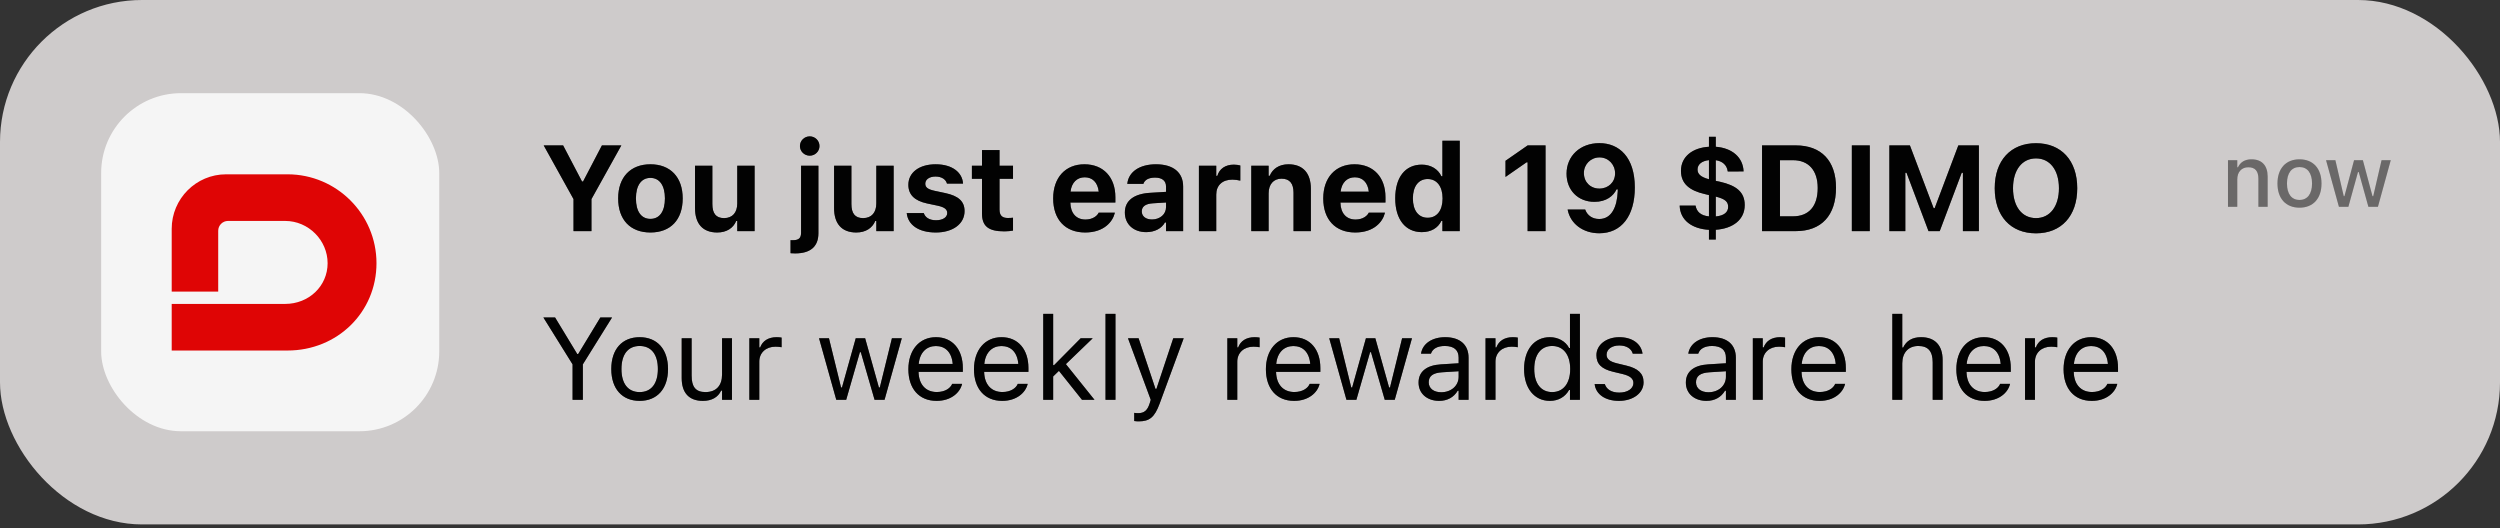
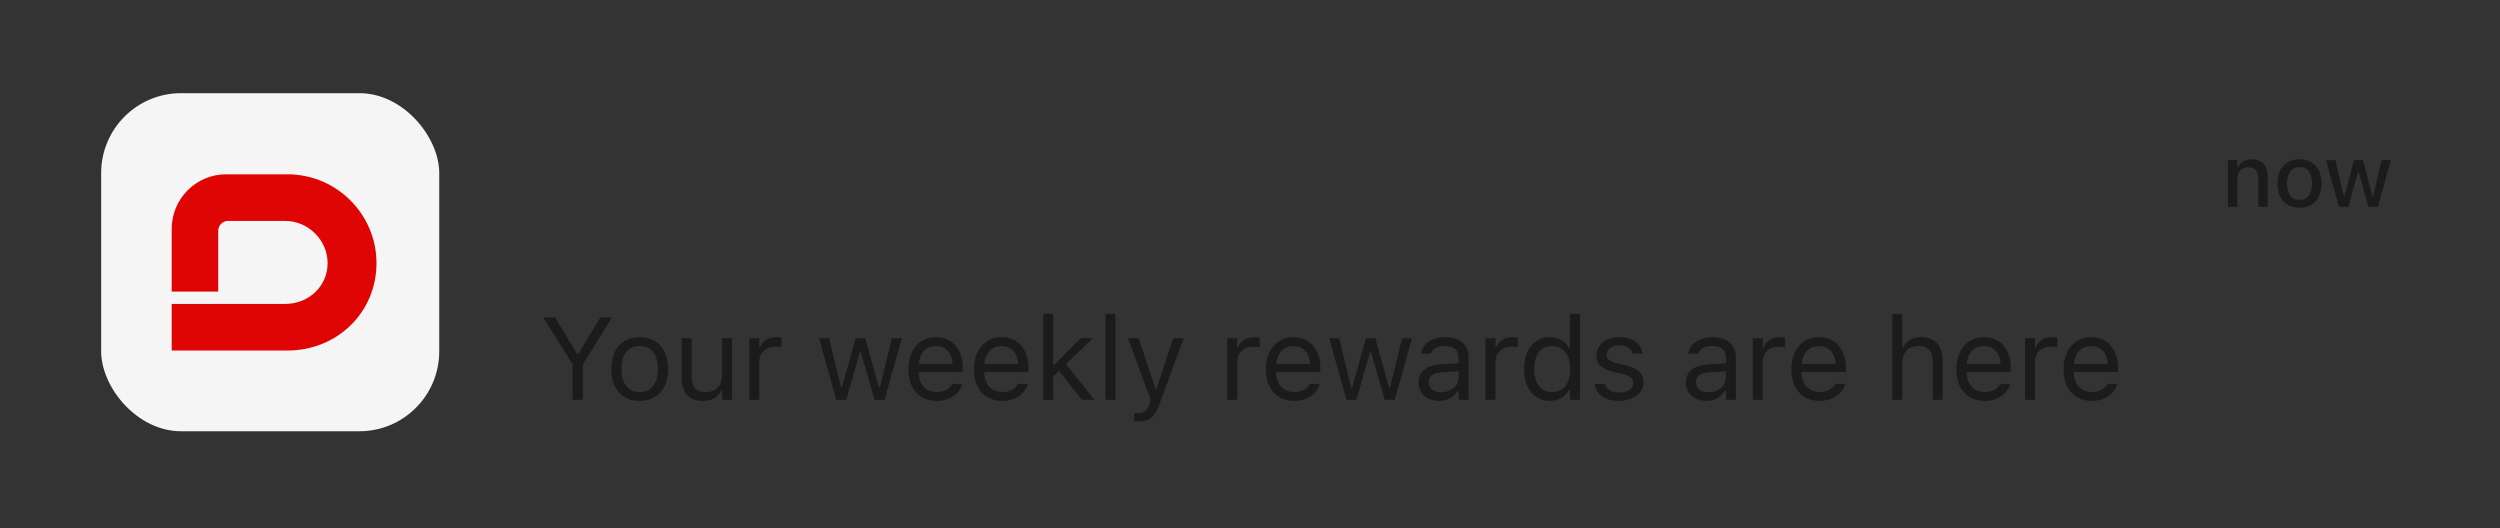
<svg xmlns="http://www.w3.org/2000/svg" fill="none" viewBox="0 0 440 93" height="93" width="440">
  <rect x="0" y="0" width="440" height="93" fill="#333333" stroke="none" />
  <g opacity="0.95">
-     <rect fill-opacity="0.8" fill="#FFFAFA" rx="25" height="92.299" width="440" data-figma-bg-blur-radius="24" />
-     <path fill-opacity="0.5" fill="black" d="M100.939 40.678V35.042L95.69 25.59H99.109L102.435 31.936H102.623L105.937 25.59H109.357L104.097 35.042V40.678H100.939ZM114.475 40.918C110.93 40.918 108.797 38.67 108.797 34.927V34.906C108.797 31.194 110.962 28.915 114.475 28.915C117.988 28.915 120.153 31.184 120.153 34.906V34.927C120.153 38.681 118.02 40.918 114.475 40.918ZM114.475 38.524C116.096 38.524 117.026 37.196 117.026 34.927V34.906C117.026 32.658 116.085 31.309 114.475 31.309C112.854 31.309 111.924 32.658 111.924 34.906V34.927C111.924 37.196 112.844 38.524 114.475 38.524ZM126.233 40.918C123.65 40.918 122.323 39.35 122.323 36.61V29.166H125.376V35.91C125.376 37.541 125.993 38.388 127.436 38.388C128.941 38.388 129.757 37.374 129.757 35.816V29.166H132.81V40.678H129.757V38.9H129.569C129.046 40.155 127.875 40.918 126.233 40.918ZM142.514 27.398C141.573 27.398 140.789 26.646 140.789 25.704C140.789 24.753 141.573 24 142.514 24C143.455 24 144.229 24.753 144.229 25.704C144.229 26.646 143.455 27.398 142.514 27.398ZM139.952 44.599C139.68 44.599 139.314 44.578 139.136 44.567V42.267C139.251 42.278 139.387 42.278 139.523 42.278C140.569 42.278 140.987 41.922 140.987 40.971V29.166H144.04V41.054C144.04 43.407 142.618 44.599 139.952 44.599ZM150.706 40.918C148.124 40.918 146.796 39.35 146.796 36.61V29.166H149.849V35.91C149.849 37.541 150.466 38.388 151.909 38.388C153.415 38.388 154.23 37.374 154.23 35.816V29.166H157.283V40.678H154.23V38.9H154.042C153.519 40.155 152.348 40.918 150.706 40.918ZM164.713 40.918C161.586 40.918 159.809 39.517 159.589 37.541L159.579 37.499H162.58L162.6 37.541C162.841 38.252 163.541 38.764 164.744 38.764C165.915 38.764 166.71 38.262 166.71 37.499V37.478C166.71 36.861 166.25 36.474 165.079 36.213L163.155 35.805C160.959 35.335 159.871 34.258 159.871 32.532V32.522C159.871 30.358 161.795 28.915 164.671 28.915C167.693 28.915 169.366 30.42 169.491 32.271V32.313H166.657L166.647 32.261C166.48 31.644 165.8 31.069 164.66 31.069C163.604 31.069 162.851 31.56 162.851 32.334V32.344C162.851 32.961 163.28 33.317 164.472 33.578L166.386 33.986C168.686 34.477 169.763 35.439 169.763 37.144V37.154C169.763 39.434 167.661 40.918 164.713 40.918ZM176.763 40.72C173.961 40.72 172.832 39.81 172.832 37.572V31.466H171.054V29.166H172.832V26.416H175.917V29.166H178.29V31.466H175.917V36.872C175.917 37.907 176.356 38.367 177.391 38.367C177.788 38.367 177.997 38.346 178.29 38.315V40.584C177.914 40.657 177.349 40.72 176.763 40.72ZM190.984 40.918C187.481 40.918 185.359 38.628 185.359 34.937V34.927C185.359 31.267 187.502 28.915 190.859 28.915C194.215 28.915 196.306 31.215 196.306 34.697V35.648H188.381C188.412 37.541 189.426 38.639 191.047 38.639C192.385 38.639 193.128 37.928 193.337 37.489L193.368 37.426H196.212L196.191 37.53C195.836 38.973 194.351 40.918 190.984 40.918ZM190.911 31.204C189.583 31.204 188.6 32.104 188.412 33.735H193.379C193.191 32.062 192.239 31.204 190.911 31.204ZM201.728 40.855C199.532 40.855 197.974 39.496 197.974 37.405V37.384C197.974 35.314 199.574 34.101 202.439 33.934L205.221 33.766V32.815C205.221 31.821 204.541 31.257 203.286 31.257C202.188 31.257 201.488 31.644 201.247 32.323L201.226 32.365H198.403L198.414 32.271C198.654 30.253 200.557 28.915 203.453 28.915C206.507 28.915 208.232 30.358 208.232 32.815V40.678H205.221V39.151H205.032C204.447 40.218 203.234 40.855 201.728 40.855ZM200.954 37.217C200.954 38.095 201.697 38.628 202.753 38.628C204.164 38.628 205.221 37.698 205.221 36.485V35.638L202.899 35.784C201.592 35.868 200.954 36.359 200.954 37.196V37.217ZM211.008 40.678V29.166H214.061V30.953H214.25C214.616 29.709 215.661 28.977 217.156 28.977C217.564 28.977 217.993 29.04 218.296 29.124V31.79C217.836 31.686 217.366 31.612 216.895 31.612C215.159 31.612 214.061 32.606 214.061 34.237V40.678H211.008ZM220.225 40.678V29.166H223.279V30.943H223.467C223.99 29.699 225.129 28.915 226.771 28.915C229.333 28.915 230.713 30.483 230.713 33.233V40.678H227.66V33.923C227.66 32.302 226.991 31.445 225.548 31.445C224.136 31.445 223.279 32.459 223.279 34.017V40.678H220.225ZM238.519 40.918C235.016 40.918 232.893 38.628 232.893 34.937V34.927C232.893 31.267 235.037 28.915 238.393 28.915C241.75 28.915 243.841 31.215 243.841 34.697V35.648H235.915C235.947 37.541 236.961 38.639 238.581 38.639C239.92 38.639 240.662 37.928 240.871 37.489L240.903 37.426H243.747L243.726 37.53C243.37 38.973 241.886 40.918 238.519 40.918ZM238.446 31.204C237.118 31.204 236.135 32.104 235.947 33.735H240.913C240.725 32.062 239.773 31.204 238.446 31.204ZM250.235 40.855C247.36 40.855 245.561 38.607 245.561 34.927V34.906C245.561 31.204 247.318 28.977 250.235 28.977C251.814 28.977 253.1 29.751 253.675 31.006H253.863V24.764H256.917V40.678H253.863V38.89H253.675C253.079 40.134 251.856 40.855 250.235 40.855ZM251.27 38.325C252.891 38.325 253.895 37.05 253.895 34.937V34.916C253.895 32.804 252.88 31.508 251.27 31.508C249.66 31.508 248.667 32.804 248.667 34.906V34.927C248.667 37.05 249.66 38.325 251.27 38.325ZM268.858 40.678V28.57H268.67L264.968 31.142V28.298L268.868 25.59H272.016V40.678H268.858ZM281.494 25.192C284.987 25.192 287.726 27.681 287.726 32.982V33.003C287.726 38.053 285.342 41.054 281.473 41.054C278.556 41.054 276.392 39.329 275.921 36.966L275.9 36.872H278.995L279.027 36.966C279.393 37.907 280.25 38.545 281.463 38.545C283.648 38.545 284.61 36.401 284.725 33.651C284.725 33.547 284.725 33.432 284.725 33.317H284.516C283.972 34.477 282.718 35.523 280.626 35.523C277.688 35.523 275.712 33.432 275.712 30.577V30.556C275.712 27.472 278.096 25.192 281.494 25.192ZM281.494 33.191C283.052 33.191 284.255 32.083 284.255 30.525V30.504C284.255 28.925 283.052 27.702 281.515 27.702C279.989 27.702 278.765 28.904 278.765 30.441V30.462C278.765 32.051 279.915 33.191 281.494 33.191ZM300.776 42.163V40.448C297.838 40.28 295.705 38.796 295.621 36.192L295.631 36.182H298.423V36.192C298.601 37.259 299.343 37.949 300.776 38.085V34.331L300.075 34.164C297.346 33.547 295.851 32.323 295.851 30.075V30.054C295.851 27.566 297.9 25.997 300.776 25.83V24.073H301.978V25.83C304.875 26.05 306.767 27.702 306.872 30.159L306.861 30.169L304.09 30.18L304.08 30.159C303.934 29.04 303.149 28.371 301.978 28.193V31.832L302.721 31.989C305.575 32.637 307.07 33.787 307.07 36.077V36.098C307.07 38.702 304.948 40.239 301.978 40.437V42.163H300.776ZM298.768 29.845C298.768 30.65 299.364 31.173 300.776 31.549V28.183C299.458 28.329 298.768 28.977 298.768 29.824V29.845ZM304.153 36.391C304.153 35.481 303.599 35.011 301.978 34.603V38.095C303.432 37.959 304.153 37.353 304.153 36.412V36.391ZM310.119 40.678V25.59H316.058C320.543 25.59 323.137 28.298 323.137 33.024V33.045C323.137 37.917 320.575 40.678 316.058 40.678H310.119ZM313.276 38.074H315.556C318.348 38.074 319.916 36.318 319.916 33.097V33.076C319.916 29.971 318.295 28.193 315.556 28.193H313.276V38.074ZM325.923 40.678V25.59H329.081V40.678H325.923ZM332.527 40.678V25.59H336.144L340.316 36.631H340.505L344.666 25.59H348.284V40.678H345.471V30.41H345.262L341.393 40.678H339.417L335.548 30.41H335.339V40.678H332.527ZM358.338 41.065C353.852 41.065 351.071 38.011 351.071 33.139V33.118C351.071 28.235 353.894 25.203 358.338 25.203C362.782 25.203 365.594 28.245 365.594 33.118V33.139C365.594 38.011 362.792 41.065 358.338 41.065ZM358.338 38.388C360.795 38.388 362.374 36.328 362.374 33.139V33.118C362.374 29.918 360.784 27.879 358.338 27.879C355.881 27.879 354.291 29.918 354.291 33.118V33.139C354.291 36.328 355.849 38.388 358.338 38.388Z" />
-     <path style="mix-blend-mode:overlay" fill="black" d="M100.939 40.678V35.042L95.69 25.59H99.109L102.435 31.936H102.623L105.937 25.59H109.357L104.097 35.042V40.678H100.939ZM114.475 40.918C110.93 40.918 108.797 38.67 108.797 34.927V34.906C108.797 31.194 110.962 28.915 114.475 28.915C117.988 28.915 120.153 31.184 120.153 34.906V34.927C120.153 38.681 118.02 40.918 114.475 40.918ZM114.475 38.524C116.096 38.524 117.026 37.196 117.026 34.927V34.906C117.026 32.658 116.085 31.309 114.475 31.309C112.854 31.309 111.924 32.658 111.924 34.906V34.927C111.924 37.196 112.844 38.524 114.475 38.524ZM126.233 40.918C123.65 40.918 122.323 39.35 122.323 36.61V29.166H125.376V35.91C125.376 37.541 125.993 38.388 127.436 38.388C128.941 38.388 129.757 37.374 129.757 35.816V29.166H132.81V40.678H129.757V38.9H129.569C129.046 40.155 127.875 40.918 126.233 40.918ZM142.514 27.398C141.573 27.398 140.789 26.646 140.789 25.704C140.789 24.753 141.573 24 142.514 24C143.455 24 144.229 24.753 144.229 25.704C144.229 26.646 143.455 27.398 142.514 27.398ZM139.952 44.599C139.68 44.599 139.314 44.578 139.136 44.567V42.267C139.251 42.278 139.387 42.278 139.523 42.278C140.569 42.278 140.987 41.922 140.987 40.971V29.166H144.04V41.054C144.04 43.407 142.618 44.599 139.952 44.599ZM150.706 40.918C148.124 40.918 146.796 39.35 146.796 36.61V29.166H149.849V35.91C149.849 37.541 150.466 38.388 151.909 38.388C153.415 38.388 154.23 37.374 154.23 35.816V29.166H157.283V40.678H154.23V38.9H154.042C153.519 40.155 152.348 40.918 150.706 40.918ZM164.713 40.918C161.586 40.918 159.809 39.517 159.589 37.541L159.579 37.499H162.58L162.6 37.541C162.841 38.252 163.541 38.764 164.744 38.764C165.915 38.764 166.71 38.262 166.71 37.499V37.478C166.71 36.861 166.25 36.474 165.079 36.213L163.155 35.805C160.959 35.335 159.871 34.258 159.871 32.532V32.522C159.871 30.358 161.795 28.915 164.671 28.915C167.693 28.915 169.366 30.42 169.491 32.271V32.313H166.657L166.647 32.261C166.48 31.644 165.8 31.069 164.66 31.069C163.604 31.069 162.851 31.56 162.851 32.334V32.344C162.851 32.961 163.28 33.317 164.472 33.578L166.386 33.986C168.686 34.477 169.763 35.439 169.763 37.144V37.154C169.763 39.434 167.661 40.918 164.713 40.918ZM176.763 40.72C173.961 40.72 172.832 39.81 172.832 37.572V31.466H171.054V29.166H172.832V26.416H175.917V29.166H178.29V31.466H175.917V36.872C175.917 37.907 176.356 38.367 177.391 38.367C177.788 38.367 177.997 38.346 178.29 38.315V40.584C177.914 40.657 177.349 40.72 176.763 40.72ZM190.984 40.918C187.481 40.918 185.359 38.628 185.359 34.937V34.927C185.359 31.267 187.502 28.915 190.859 28.915C194.215 28.915 196.306 31.215 196.306 34.697V35.648H188.381C188.412 37.541 189.426 38.639 191.047 38.639C192.385 38.639 193.128 37.928 193.337 37.489L193.368 37.426H196.212L196.191 37.53C195.836 38.973 194.351 40.918 190.984 40.918ZM190.911 31.204C189.583 31.204 188.6 32.104 188.412 33.735H193.379C193.191 32.062 192.239 31.204 190.911 31.204ZM201.728 40.855C199.532 40.855 197.974 39.496 197.974 37.405V37.384C197.974 35.314 199.574 34.101 202.439 33.934L205.221 33.766V32.815C205.221 31.821 204.541 31.257 203.286 31.257C202.188 31.257 201.488 31.644 201.247 32.323L201.226 32.365H198.403L198.414 32.271C198.654 30.253 200.557 28.915 203.453 28.915C206.507 28.915 208.232 30.358 208.232 32.815V40.678H205.221V39.151H205.032C204.447 40.218 203.234 40.855 201.728 40.855ZM200.954 37.217C200.954 38.095 201.697 38.628 202.753 38.628C204.164 38.628 205.221 37.698 205.221 36.485V35.638L202.899 35.784C201.592 35.868 200.954 36.359 200.954 37.196V37.217ZM211.008 40.678V29.166H214.061V30.953H214.25C214.616 29.709 215.661 28.977 217.156 28.977C217.564 28.977 217.993 29.04 218.296 29.124V31.79C217.836 31.686 217.366 31.612 216.895 31.612C215.159 31.612 214.061 32.606 214.061 34.237V40.678H211.008ZM220.225 40.678V29.166H223.279V30.943H223.467C223.99 29.699 225.129 28.915 226.771 28.915C229.333 28.915 230.713 30.483 230.713 33.233V40.678H227.66V33.923C227.66 32.302 226.991 31.445 225.548 31.445C224.136 31.445 223.279 32.459 223.279 34.017V40.678H220.225ZM238.519 40.918C235.016 40.918 232.893 38.628 232.893 34.937V34.927C232.893 31.267 235.037 28.915 238.393 28.915C241.75 28.915 243.841 31.215 243.841 34.697V35.648H235.915C235.947 37.541 236.961 38.639 238.581 38.639C239.92 38.639 240.662 37.928 240.871 37.489L240.903 37.426H243.747L243.726 37.53C243.37 38.973 241.886 40.918 238.519 40.918ZM238.446 31.204C237.118 31.204 236.135 32.104 235.947 33.735H240.913C240.725 32.062 239.773 31.204 238.446 31.204ZM250.235 40.855C247.36 40.855 245.561 38.607 245.561 34.927V34.906C245.561 31.204 247.318 28.977 250.235 28.977C251.814 28.977 253.1 29.751 253.675 31.006H253.863V24.764H256.917V40.678H253.863V38.89H253.675C253.079 40.134 251.856 40.855 250.235 40.855ZM251.27 38.325C252.891 38.325 253.895 37.05 253.895 34.937V34.916C253.895 32.804 252.88 31.508 251.27 31.508C249.66 31.508 248.667 32.804 248.667 34.906V34.927C248.667 37.05 249.66 38.325 251.27 38.325ZM268.858 40.678V28.57H268.67L264.968 31.142V28.298L268.868 25.59H272.016V40.678H268.858ZM281.494 25.192C284.987 25.192 287.726 27.681 287.726 32.982V33.003C287.726 38.053 285.342 41.054 281.473 41.054C278.556 41.054 276.392 39.329 275.921 36.966L275.9 36.872H278.995L279.027 36.966C279.393 37.907 280.25 38.545 281.463 38.545C283.648 38.545 284.61 36.401 284.725 33.651C284.725 33.547 284.725 33.432 284.725 33.317H284.516C283.972 34.477 282.718 35.523 280.626 35.523C277.688 35.523 275.712 33.432 275.712 30.577V30.556C275.712 27.472 278.096 25.192 281.494 25.192ZM281.494 33.191C283.052 33.191 284.255 32.083 284.255 30.525V30.504C284.255 28.925 283.052 27.702 281.515 27.702C279.989 27.702 278.765 28.904 278.765 30.441V30.462C278.765 32.051 279.915 33.191 281.494 33.191ZM300.776 42.163V40.448C297.838 40.28 295.705 38.796 295.621 36.192L295.631 36.182H298.423V36.192C298.601 37.259 299.343 37.949 300.776 38.085V34.331L300.075 34.164C297.346 33.547 295.851 32.323 295.851 30.075V30.054C295.851 27.566 297.9 25.997 300.776 25.83V24.073H301.978V25.83C304.875 26.05 306.767 27.702 306.872 30.159L306.861 30.169L304.09 30.18L304.08 30.159C303.934 29.04 303.149 28.371 301.978 28.193V31.832L302.721 31.989C305.575 32.637 307.07 33.787 307.07 36.077V36.098C307.07 38.702 304.948 40.239 301.978 40.437V42.163H300.776ZM298.768 29.845C298.768 30.65 299.364 31.173 300.776 31.549V28.183C299.458 28.329 298.768 28.977 298.768 29.824V29.845ZM304.153 36.391C304.153 35.481 303.599 35.011 301.978 34.603V38.095C303.432 37.959 304.153 37.353 304.153 36.412V36.391ZM310.119 40.678V25.59H316.058C320.543 25.59 323.137 28.298 323.137 33.024V33.045C323.137 37.917 320.575 40.678 316.058 40.678H310.119ZM313.276 38.074H315.556C318.348 38.074 319.916 36.318 319.916 33.097V33.076C319.916 29.971 318.295 28.193 315.556 28.193H313.276V38.074ZM325.923 40.678V25.59H329.081V40.678H325.923ZM332.527 40.678V25.59H336.144L340.316 36.631H340.505L344.666 25.59H348.284V40.678H345.471V30.41H345.262L341.393 40.678H339.417L335.548 30.41H335.339V40.678H332.527ZM358.338 41.065C353.852 41.065 351.071 38.011 351.071 33.139V33.118C351.071 28.235 353.894 25.203 358.338 25.203C362.782 25.203 365.594 28.245 365.594 33.118V33.139C365.594 38.011 362.792 41.065 358.338 41.065ZM358.338 38.388C360.795 38.388 362.374 36.328 362.374 33.139V33.118C362.374 29.918 360.784 27.879 358.338 27.879C355.881 27.879 354.291 29.918 354.291 33.118V33.139C354.291 36.328 355.849 38.388 358.338 38.388Z" />
    <path fill-opacity="0.5" fill="black" d="M100.773 70.363V64.126L95.631 55.869H97.69L101.597 62.308H101.758L105.665 55.869H107.724L102.581 64.126V70.363H100.773ZM112.58 70.554C109.497 70.554 107.588 68.425 107.588 64.96V64.939C107.588 61.464 109.497 59.345 112.58 59.345C115.664 59.345 117.572 61.464 117.572 64.939V64.96C117.572 68.425 115.664 70.554 112.58 70.554ZM112.58 69.007C114.629 69.007 115.785 67.511 115.785 64.96V64.939C115.785 62.378 114.629 60.892 112.58 60.892C110.531 60.892 109.376 62.378 109.376 64.939V64.96C109.376 67.511 110.531 69.007 112.58 69.007ZM123.705 70.554C121.244 70.554 119.978 69.108 119.978 66.546V59.536H121.726V66.125C121.726 68.073 122.429 69.007 124.157 69.007C126.065 69.007 127.08 67.842 127.08 65.944V59.536H128.827V70.363H127.08V68.746H126.919C126.386 69.901 125.292 70.554 123.705 70.554ZM131.886 70.363V59.536H133.634V61.143H133.794C134.206 60.008 135.221 59.345 136.687 59.345C137.019 59.345 137.39 59.385 137.561 59.415V61.112C137.199 61.052 136.868 61.012 136.486 61.012C134.819 61.012 133.634 62.067 133.634 63.654V70.363H131.886ZM147.184 70.363L144.15 59.536H145.898L148.027 68.194H148.188L150.609 59.536H152.266L154.687 68.194H154.847L156.977 59.536H158.715L155.681 70.363H153.923L151.503 61.986H151.342L148.931 70.363H147.184ZM164.837 70.554C161.743 70.554 159.875 68.385 159.875 64.99V64.98C159.875 61.635 161.783 59.345 164.726 59.345C167.669 59.345 169.457 61.534 169.457 64.769V65.452H161.663C161.713 67.692 162.948 68.997 164.877 68.997C166.343 68.997 167.247 68.304 167.539 67.651L167.579 67.561H169.326L169.306 67.641C168.935 69.108 167.388 70.554 164.837 70.554ZM164.716 60.902C163.109 60.902 161.884 61.996 161.693 64.055H167.679C167.498 61.916 166.313 60.902 164.716 60.902ZM176.383 70.554C173.289 70.554 171.421 68.385 171.421 64.99V64.98C171.421 61.635 173.329 59.345 176.272 59.345C179.215 59.345 181.003 61.534 181.003 64.769V65.452H173.209C173.259 67.692 174.494 68.997 176.423 68.997C177.889 68.997 178.793 68.304 179.085 67.651L179.125 67.561H180.873L180.852 67.641C180.481 69.108 178.934 70.554 176.383 70.554ZM176.262 60.902C174.655 60.902 173.43 61.996 173.239 64.055H179.225C179.044 61.916 177.859 60.902 176.262 60.902ZM183.61 70.363V55.237H185.357V64.266H185.518L190.199 59.536H192.318L187.597 64.086L192.63 70.363H190.43L186.372 65.271L185.357 66.255V70.363H183.61ZM194.573 70.363V55.237H196.321V70.363H194.573ZM200.394 74.16C200.163 74.16 199.862 74.14 199.621 74.1V72.663C199.832 72.704 200.103 72.714 200.344 72.714C201.338 72.714 201.941 72.262 202.333 71.016L202.534 70.373L198.526 59.536H200.394L203.367 68.445H203.528L206.491 59.536H208.329L204.1 71.026C203.207 73.457 202.313 74.16 200.394 74.16ZM216.013 70.363V59.536H217.761V61.143H217.922C218.334 60.008 219.348 59.345 220.815 59.345C221.146 59.345 221.518 59.385 221.688 59.415V61.112C221.327 61.052 220.995 61.012 220.614 61.012C218.946 61.012 217.761 62.067 217.761 63.654V70.363H216.013ZM227.76 70.554C224.667 70.554 222.798 68.385 222.798 64.99V64.98C222.798 61.635 224.707 59.345 227.65 59.345C230.593 59.345 232.381 61.534 232.381 64.769V65.452H224.586C224.637 67.692 225.872 68.997 227.801 68.997C229.267 68.997 230.171 68.304 230.462 67.651L230.502 67.561H232.25L232.23 67.641C231.858 69.108 230.312 70.554 227.76 70.554ZM227.64 60.902C226.033 60.902 224.807 61.996 224.616 64.055H230.603C230.422 61.916 229.237 60.902 227.64 60.902ZM236.976 70.363L233.943 59.536H235.69L237.82 68.194H237.981L240.401 59.536H242.059L244.479 68.194H244.64L246.769 59.536H248.507L245.474 70.363H243.716L241.295 61.986H241.134L238.724 70.363H236.976ZM253.283 70.554C251.224 70.554 249.667 69.309 249.667 67.34V67.32C249.667 65.391 251.094 64.276 253.615 64.126L256.718 63.935V62.951C256.718 61.615 255.905 60.892 254.288 60.892C252.992 60.892 252.138 61.374 251.857 62.217L251.847 62.248H250.099L250.109 62.187C250.39 60.49 252.038 59.345 254.348 59.345C256.99 59.345 258.466 60.701 258.466 62.951V70.363H256.718V68.766H256.558C255.875 69.921 254.74 70.554 253.283 70.554ZM251.455 67.3C251.455 68.395 252.389 69.037 253.645 69.037C255.423 69.037 256.718 67.872 256.718 66.326V65.341L253.826 65.522C252.178 65.622 251.455 66.205 251.455 67.28V67.3ZM261.454 70.363V59.536H263.202V61.143H263.363C263.775 60.008 264.789 59.345 266.256 59.345C266.587 59.345 266.959 59.385 267.129 59.415V61.112C266.768 61.052 266.436 61.012 266.055 61.012C264.387 61.012 263.202 62.067 263.202 63.654V70.363H261.454ZM272.779 70.554C270.037 70.554 268.239 68.334 268.239 64.96V64.939C268.239 61.544 270.027 59.345 272.779 59.345C274.266 59.345 275.562 60.088 276.154 61.243H276.315V55.237H278.063V70.363H276.315V68.636H276.154C275.491 69.841 274.286 70.554 272.779 70.554ZM273.181 69.007C275.15 69.007 276.355 67.46 276.355 64.96V64.939C276.355 62.438 275.15 60.892 273.181 60.892C271.203 60.892 270.027 62.418 270.027 64.939V64.96C270.027 67.481 271.203 69.007 273.181 69.007ZM284.928 70.554C282.518 70.554 280.86 69.389 280.659 67.601H282.447C282.739 68.505 283.602 69.098 284.988 69.098C286.445 69.098 287.479 68.405 287.479 67.42V67.4C287.479 66.667 286.927 66.155 285.591 65.833L283.914 65.432C281.885 64.949 280.971 64.066 280.971 62.509V62.499C280.971 60.701 282.698 59.345 284.999 59.345C287.269 59.345 288.845 60.48 289.087 62.248H287.369C287.138 61.394 286.294 60.801 284.988 60.801C283.703 60.801 282.759 61.464 282.759 62.418V62.438C282.759 63.172 283.301 63.634 284.577 63.945L286.244 64.347C288.283 64.839 289.267 65.723 289.267 67.27V67.29C289.267 69.218 287.389 70.554 284.928 70.554ZM300.326 70.554C298.267 70.554 296.711 69.309 296.711 67.34V67.32C296.711 65.391 298.137 64.276 300.658 64.126L303.762 63.935V62.951C303.762 61.615 302.948 60.892 301.331 60.892C300.035 60.892 299.181 61.374 298.9 62.217L298.89 62.248H297.142L297.152 62.187C297.434 60.49 299.081 59.345 301.391 59.345C304.033 59.345 305.509 60.701 305.509 62.951V70.363H303.762V68.766H303.601C302.918 69.921 301.783 70.554 300.326 70.554ZM298.498 67.3C298.498 68.395 299.433 69.037 300.688 69.037C302.466 69.037 303.762 67.872 303.762 66.326V65.341L300.869 65.522C299.222 65.622 298.498 66.205 298.498 67.28V67.3ZM308.498 70.363V59.536H310.245V61.143H310.406C310.818 60.008 311.832 59.345 313.299 59.345C313.63 59.345 314.002 59.385 314.173 59.415V61.112C313.811 61.052 313.48 61.012 313.098 61.012C311.431 61.012 310.245 62.067 310.245 63.654V70.363H308.498ZM320.245 70.554C317.151 70.554 315.283 68.385 315.283 64.99V64.98C315.283 61.635 317.191 59.345 320.134 59.345C323.077 59.345 324.865 61.534 324.865 64.769V65.452H317.071C317.121 67.692 318.356 68.997 320.285 68.997C321.751 68.997 322.655 68.304 322.947 67.651L322.987 67.561H324.734L324.714 67.641C324.343 69.108 322.796 70.554 320.245 70.554ZM320.124 60.902C318.517 60.902 317.292 61.996 317.101 64.055H323.087C322.906 61.916 321.721 60.902 320.124 60.902ZM333.051 70.363V55.237H334.799V61.163H334.96C335.502 60.018 336.517 59.345 338.114 59.345C340.544 59.345 341.9 60.781 341.9 63.352V70.363H340.153V63.774C340.153 61.826 339.349 60.892 337.622 60.892C335.894 60.892 334.799 62.057 334.799 63.955V70.363H333.051ZM349.278 70.554C346.185 70.554 344.316 68.385 344.316 64.99V64.98C344.316 61.635 346.225 59.345 349.168 59.345C352.111 59.345 353.899 61.534 353.899 64.769V65.452H346.104C346.154 67.692 347.39 68.997 349.318 68.997C350.785 68.997 351.689 68.304 351.98 67.651L352.02 67.561H353.768L353.748 67.641C353.376 69.108 351.829 70.554 349.278 70.554ZM349.158 60.902C347.551 60.902 346.325 61.996 346.134 64.055H352.121C351.94 61.916 350.755 60.902 349.158 60.902ZM356.405 70.363V59.536H358.152V61.143H358.313C358.725 60.008 359.739 59.345 361.206 59.345C361.537 59.345 361.909 59.385 362.08 59.415V61.112C361.718 61.052 361.387 61.012 361.005 61.012C359.338 61.012 358.152 62.067 358.152 63.654V70.363H356.405ZM368.152 70.554C365.058 70.554 363.19 68.385 363.19 64.99V64.98C363.19 61.635 365.098 59.345 368.041 59.345C370.984 59.345 372.772 61.534 372.772 64.769V65.452H364.978C365.028 67.692 366.263 68.997 368.192 68.997C369.658 68.997 370.562 68.304 370.854 67.651L370.894 67.561H372.641L372.621 67.641C372.25 69.108 370.703 70.554 368.152 70.554ZM368.031 60.902C366.424 60.902 365.199 61.996 365.008 64.055H370.994C370.813 61.916 369.628 60.902 368.031 60.902Z" />
-     <path style="mix-blend-mode:overlay" fill="black" d="M100.773 70.363V64.126L95.631 55.869H97.69L101.597 62.308H101.758L105.665 55.869H107.724L102.581 64.126V70.363H100.773ZM112.58 70.554C109.497 70.554 107.588 68.425 107.588 64.96V64.939C107.588 61.464 109.497 59.345 112.58 59.345C115.664 59.345 117.572 61.464 117.572 64.939V64.96C117.572 68.425 115.664 70.554 112.58 70.554ZM112.58 69.007C114.629 69.007 115.785 67.511 115.785 64.96V64.939C115.785 62.378 114.629 60.892 112.58 60.892C110.531 60.892 109.376 62.378 109.376 64.939V64.96C109.376 67.511 110.531 69.007 112.58 69.007ZM123.705 70.554C121.244 70.554 119.978 69.108 119.978 66.546V59.536H121.726V66.125C121.726 68.073 122.429 69.007 124.157 69.007C126.065 69.007 127.08 67.842 127.08 65.944V59.536H128.827V70.363H127.08V68.746H126.919C126.386 69.901 125.292 70.554 123.705 70.554ZM131.886 70.363V59.536H133.634V61.143H133.794C134.206 60.008 135.221 59.345 136.687 59.345C137.019 59.345 137.39 59.385 137.561 59.415V61.112C137.199 61.052 136.868 61.012 136.486 61.012C134.819 61.012 133.634 62.067 133.634 63.654V70.363H131.886ZM147.184 70.363L144.15 59.536H145.898L148.027 68.194H148.188L150.609 59.536H152.266L154.687 68.194H154.847L156.977 59.536H158.715L155.681 70.363H153.923L151.503 61.986H151.342L148.931 70.363H147.184ZM164.837 70.554C161.743 70.554 159.875 68.385 159.875 64.99V64.98C159.875 61.635 161.783 59.345 164.726 59.345C167.669 59.345 169.457 61.534 169.457 64.769V65.452H161.663C161.713 67.692 162.948 68.997 164.877 68.997C166.343 68.997 167.247 68.304 167.539 67.651L167.579 67.561H169.326L169.306 67.641C168.935 69.108 167.388 70.554 164.837 70.554ZM164.716 60.902C163.109 60.902 161.884 61.996 161.693 64.055H167.679C167.498 61.916 166.313 60.902 164.716 60.902ZM176.383 70.554C173.289 70.554 171.421 68.385 171.421 64.99V64.98C171.421 61.635 173.329 59.345 176.272 59.345C179.215 59.345 181.003 61.534 181.003 64.769V65.452H173.209C173.259 67.692 174.494 68.997 176.423 68.997C177.889 68.997 178.793 68.304 179.085 67.651L179.125 67.561H180.873L180.852 67.641C180.481 69.108 178.934 70.554 176.383 70.554ZM176.262 60.902C174.655 60.902 173.43 61.996 173.239 64.055H179.225C179.044 61.916 177.859 60.902 176.262 60.902ZM183.61 70.363V55.237H185.357V64.266H185.518L190.199 59.536H192.318L187.597 64.086L192.63 70.363H190.43L186.372 65.271L185.357 66.255V70.363H183.61ZM194.573 70.363V55.237H196.321V70.363H194.573ZM200.394 74.16C200.163 74.16 199.862 74.14 199.621 74.1V72.663C199.832 72.704 200.103 72.714 200.344 72.714C201.338 72.714 201.941 72.262 202.333 71.016L202.534 70.373L198.526 59.536H200.394L203.367 68.445H203.528L206.491 59.536H208.329L204.1 71.026C203.207 73.457 202.313 74.16 200.394 74.16ZM216.013 70.363V59.536H217.761V61.143H217.922C218.334 60.008 219.348 59.345 220.815 59.345C221.146 59.345 221.518 59.385 221.688 59.415V61.112C221.327 61.052 220.995 61.012 220.614 61.012C218.946 61.012 217.761 62.067 217.761 63.654V70.363H216.013ZM227.76 70.554C224.667 70.554 222.798 68.385 222.798 64.99V64.98C222.798 61.635 224.707 59.345 227.65 59.345C230.593 59.345 232.381 61.534 232.381 64.769V65.452H224.586C224.637 67.692 225.872 68.997 227.801 68.997C229.267 68.997 230.171 68.304 230.462 67.651L230.502 67.561H232.25L232.23 67.641C231.858 69.108 230.312 70.554 227.76 70.554ZM227.64 60.902C226.033 60.902 224.807 61.996 224.616 64.055H230.603C230.422 61.916 229.237 60.902 227.64 60.902ZM236.976 70.363L233.943 59.536H235.69L237.82 68.194H237.981L240.401 59.536H242.059L244.479 68.194H244.64L246.769 59.536H248.507L245.474 70.363H243.716L241.295 61.986H241.134L238.724 70.363H236.976ZM253.283 70.554C251.224 70.554 249.667 69.309 249.667 67.34V67.32C249.667 65.391 251.094 64.276 253.615 64.126L256.718 63.935V62.951C256.718 61.615 255.905 60.892 254.288 60.892C252.992 60.892 252.138 61.374 251.857 62.217L251.847 62.248H250.099L250.109 62.187C250.39 60.49 252.038 59.345 254.348 59.345C256.99 59.345 258.466 60.701 258.466 62.951V70.363H256.718V68.766H256.558C255.875 69.921 254.74 70.554 253.283 70.554ZM251.455 67.3C251.455 68.395 252.389 69.037 253.645 69.037C255.423 69.037 256.718 67.872 256.718 66.326V65.341L253.826 65.522C252.178 65.622 251.455 66.205 251.455 67.28V67.3ZM261.454 70.363V59.536H263.202V61.143H263.363C263.775 60.008 264.789 59.345 266.256 59.345C266.587 59.345 266.959 59.385 267.129 59.415V61.112C266.768 61.052 266.436 61.012 266.055 61.012C264.387 61.012 263.202 62.067 263.202 63.654V70.363H261.454ZM272.779 70.554C270.037 70.554 268.239 68.334 268.239 64.96V64.939C268.239 61.544 270.027 59.345 272.779 59.345C274.266 59.345 275.562 60.088 276.154 61.243H276.315V55.237H278.063V70.363H276.315V68.636H276.154C275.491 69.841 274.286 70.554 272.779 70.554ZM273.181 69.007C275.15 69.007 276.355 67.46 276.355 64.96V64.939C276.355 62.438 275.15 60.892 273.181 60.892C271.203 60.892 270.027 62.418 270.027 64.939V64.96C270.027 67.481 271.203 69.007 273.181 69.007ZM284.928 70.554C282.518 70.554 280.86 69.389 280.659 67.601H282.447C282.739 68.505 283.602 69.098 284.988 69.098C286.445 69.098 287.479 68.405 287.479 67.42V67.4C287.479 66.667 286.927 66.155 285.591 65.833L283.914 65.432C281.885 64.949 280.971 64.066 280.971 62.509V62.499C280.971 60.701 282.698 59.345 284.999 59.345C287.269 59.345 288.845 60.48 289.087 62.248H287.369C287.138 61.394 286.294 60.801 284.988 60.801C283.703 60.801 282.759 61.464 282.759 62.418V62.438C282.759 63.172 283.301 63.634 284.577 63.945L286.244 64.347C288.283 64.839 289.267 65.723 289.267 67.27V67.29C289.267 69.218 287.389 70.554 284.928 70.554ZM300.326 70.554C298.267 70.554 296.711 69.309 296.711 67.34V67.32C296.711 65.391 298.137 64.276 300.658 64.126L303.762 63.935V62.951C303.762 61.615 302.948 60.892 301.331 60.892C300.035 60.892 299.181 61.374 298.9 62.217L298.89 62.248H297.142L297.152 62.187C297.434 60.49 299.081 59.345 301.391 59.345C304.033 59.345 305.509 60.701 305.509 62.951V70.363H303.762V68.766H303.601C302.918 69.921 301.783 70.554 300.326 70.554ZM298.498 67.3C298.498 68.395 299.433 69.037 300.688 69.037C302.466 69.037 303.762 67.872 303.762 66.326V65.341L300.869 65.522C299.222 65.622 298.498 66.205 298.498 67.28V67.3ZM308.498 70.363V59.536H310.245V61.143H310.406C310.818 60.008 311.832 59.345 313.299 59.345C313.63 59.345 314.002 59.385 314.173 59.415V61.112C313.811 61.052 313.48 61.012 313.098 61.012C311.431 61.012 310.245 62.067 310.245 63.654V70.363H308.498ZM320.245 70.554C317.151 70.554 315.283 68.385 315.283 64.99V64.98C315.283 61.635 317.191 59.345 320.134 59.345C323.077 59.345 324.865 61.534 324.865 64.769V65.452H317.071C317.121 67.692 318.356 68.997 320.285 68.997C321.751 68.997 322.655 68.304 322.947 67.651L322.987 67.561H324.734L324.714 67.641C324.343 69.108 322.796 70.554 320.245 70.554ZM320.124 60.902C318.517 60.902 317.292 61.996 317.101 64.055H323.087C322.906 61.916 321.721 60.902 320.124 60.902ZM333.051 70.363V55.237H334.799V61.163H334.96C335.502 60.018 336.517 59.345 338.114 59.345C340.544 59.345 341.9 60.781 341.9 63.352V70.363H340.153V63.774C340.153 61.826 339.349 60.892 337.622 60.892C335.894 60.892 334.799 62.057 334.799 63.955V70.363H333.051ZM349.278 70.554C346.185 70.554 344.316 68.385 344.316 64.99V64.98C344.316 61.635 346.225 59.345 349.168 59.345C352.111 59.345 353.899 61.534 353.899 64.769V65.452H346.104C346.154 67.692 347.39 68.997 349.318 68.997C350.785 68.997 351.689 68.304 351.98 67.651L352.02 67.561H353.768L353.748 67.641C353.376 69.108 351.829 70.554 349.278 70.554ZM349.158 60.902C347.551 60.902 346.325 61.996 346.134 64.055H352.121C351.94 61.916 350.755 60.902 349.158 60.902ZM356.405 70.363V59.536H358.152V61.143H358.313C358.725 60.008 359.739 59.345 361.206 59.345C361.537 59.345 361.909 59.385 362.08 59.415V61.112C361.718 61.052 361.387 61.012 361.005 61.012C359.338 61.012 358.152 62.067 358.152 63.654V70.363H356.405ZM368.152 70.554C365.058 70.554 363.19 68.385 363.19 64.99V64.98C363.19 61.635 365.098 59.345 368.041 59.345C370.984 59.345 372.772 61.534 372.772 64.769V65.452H364.978C365.028 67.692 366.263 68.997 368.192 68.997C369.658 68.997 370.562 68.304 370.854 67.651L370.894 67.561H372.641L372.621 67.641C372.25 69.108 370.703 70.554 368.152 70.554ZM368.031 60.902C366.424 60.902 365.199 61.996 365.008 64.055H370.994C370.813 61.916 369.628 60.902 368.031 60.902Z" />
    <path fill-opacity="0.2" fill="black" d="M392.125 36.395V28.196H393.763V29.442H393.884C394.284 28.566 395.069 28.037 396.262 28.037C398.096 28.037 399.108 29.132 399.108 31.087V36.395H397.477V31.472C397.477 30.113 396.911 29.442 395.711 29.442C394.51 29.442 393.763 30.264 393.763 31.585V36.395H392.125ZM404.714 36.553C402.305 36.553 400.833 34.945 400.833 32.303V32.288C400.833 29.653 402.313 28.037 404.714 28.037C407.107 28.037 408.586 29.645 408.586 32.288V32.303C408.586 34.945 407.114 36.553 404.714 36.553ZM404.714 35.187C406.118 35.187 406.918 34.115 406.918 32.303V32.288C406.918 30.468 406.118 29.404 404.714 29.404C403.302 29.404 402.509 30.468 402.509 32.288V32.303C402.509 34.122 403.302 35.187 404.714 35.187ZM411.648 36.395L409.383 28.196H411.029L412.501 34.522H412.622L414.313 28.196H415.868L417.559 34.522H417.687L419.152 28.196H420.775L418.518 36.395H416.834L415.136 30.279H415.007L413.316 36.395H411.648Z" />
    <path style="mix-blend-mode:overlay" fill-opacity="0.36" fill="black" d="M392.125 36.395V28.196H393.763V29.442H393.884C394.284 28.566 395.069 28.037 396.262 28.037C398.096 28.037 399.108 29.132 399.108 31.087V36.395H397.477V31.472C397.477 30.113 396.911 29.442 395.711 29.442C394.51 29.442 393.763 30.264 393.763 31.585V36.395H392.125ZM404.714 36.553C402.305 36.553 400.833 34.945 400.833 32.303V32.288C400.833 29.653 402.313 28.037 404.714 28.037C407.107 28.037 408.586 29.645 408.586 32.288V32.303C408.586 34.945 407.114 36.553 404.714 36.553ZM404.714 35.187C406.118 35.187 406.918 34.115 406.918 32.303V32.288C406.918 30.468 406.118 29.404 404.714 29.404C403.302 29.404 402.509 30.468 402.509 32.288V32.303C402.509 34.122 403.302 35.187 404.714 35.187ZM411.648 36.395L409.383 28.196H411.029L412.501 34.522H412.622L414.313 28.196H415.868L417.559 34.522H417.687L419.152 28.196H420.775L418.518 36.395H416.834L415.136 30.279H415.007L413.316 36.395H411.648Z" />
    <rect fill="white" rx="14.056" height="59.502" width="59.502" y="16.398" x="17.805" />
    <path fill="#E80303" d="M30.219 53.49H50.181C54.374 53.49 57.66 50.342 57.66 46.323C57.66 42.304 54.306 38.884 50.184 38.884H40.127C39.181 38.884 38.406 39.661 38.406 40.609V51.324H30.219V40.272C30.219 34.983 34.511 30.679 39.787 30.679H50.601C59.236 30.679 66.261 37.697 66.261 46.32C66.261 54.943 59.381 61.692 50.601 61.692H30.219V53.487V53.49Z" />
  </g>
  <defs>
    <clipPath transform="translate(24 24)" id="bgblur_0_1806_51927_clip_path">
-       <rect rx="25" height="92.299" width="440" />
-     </clipPath>
+       </clipPath>
  </defs>
</svg>